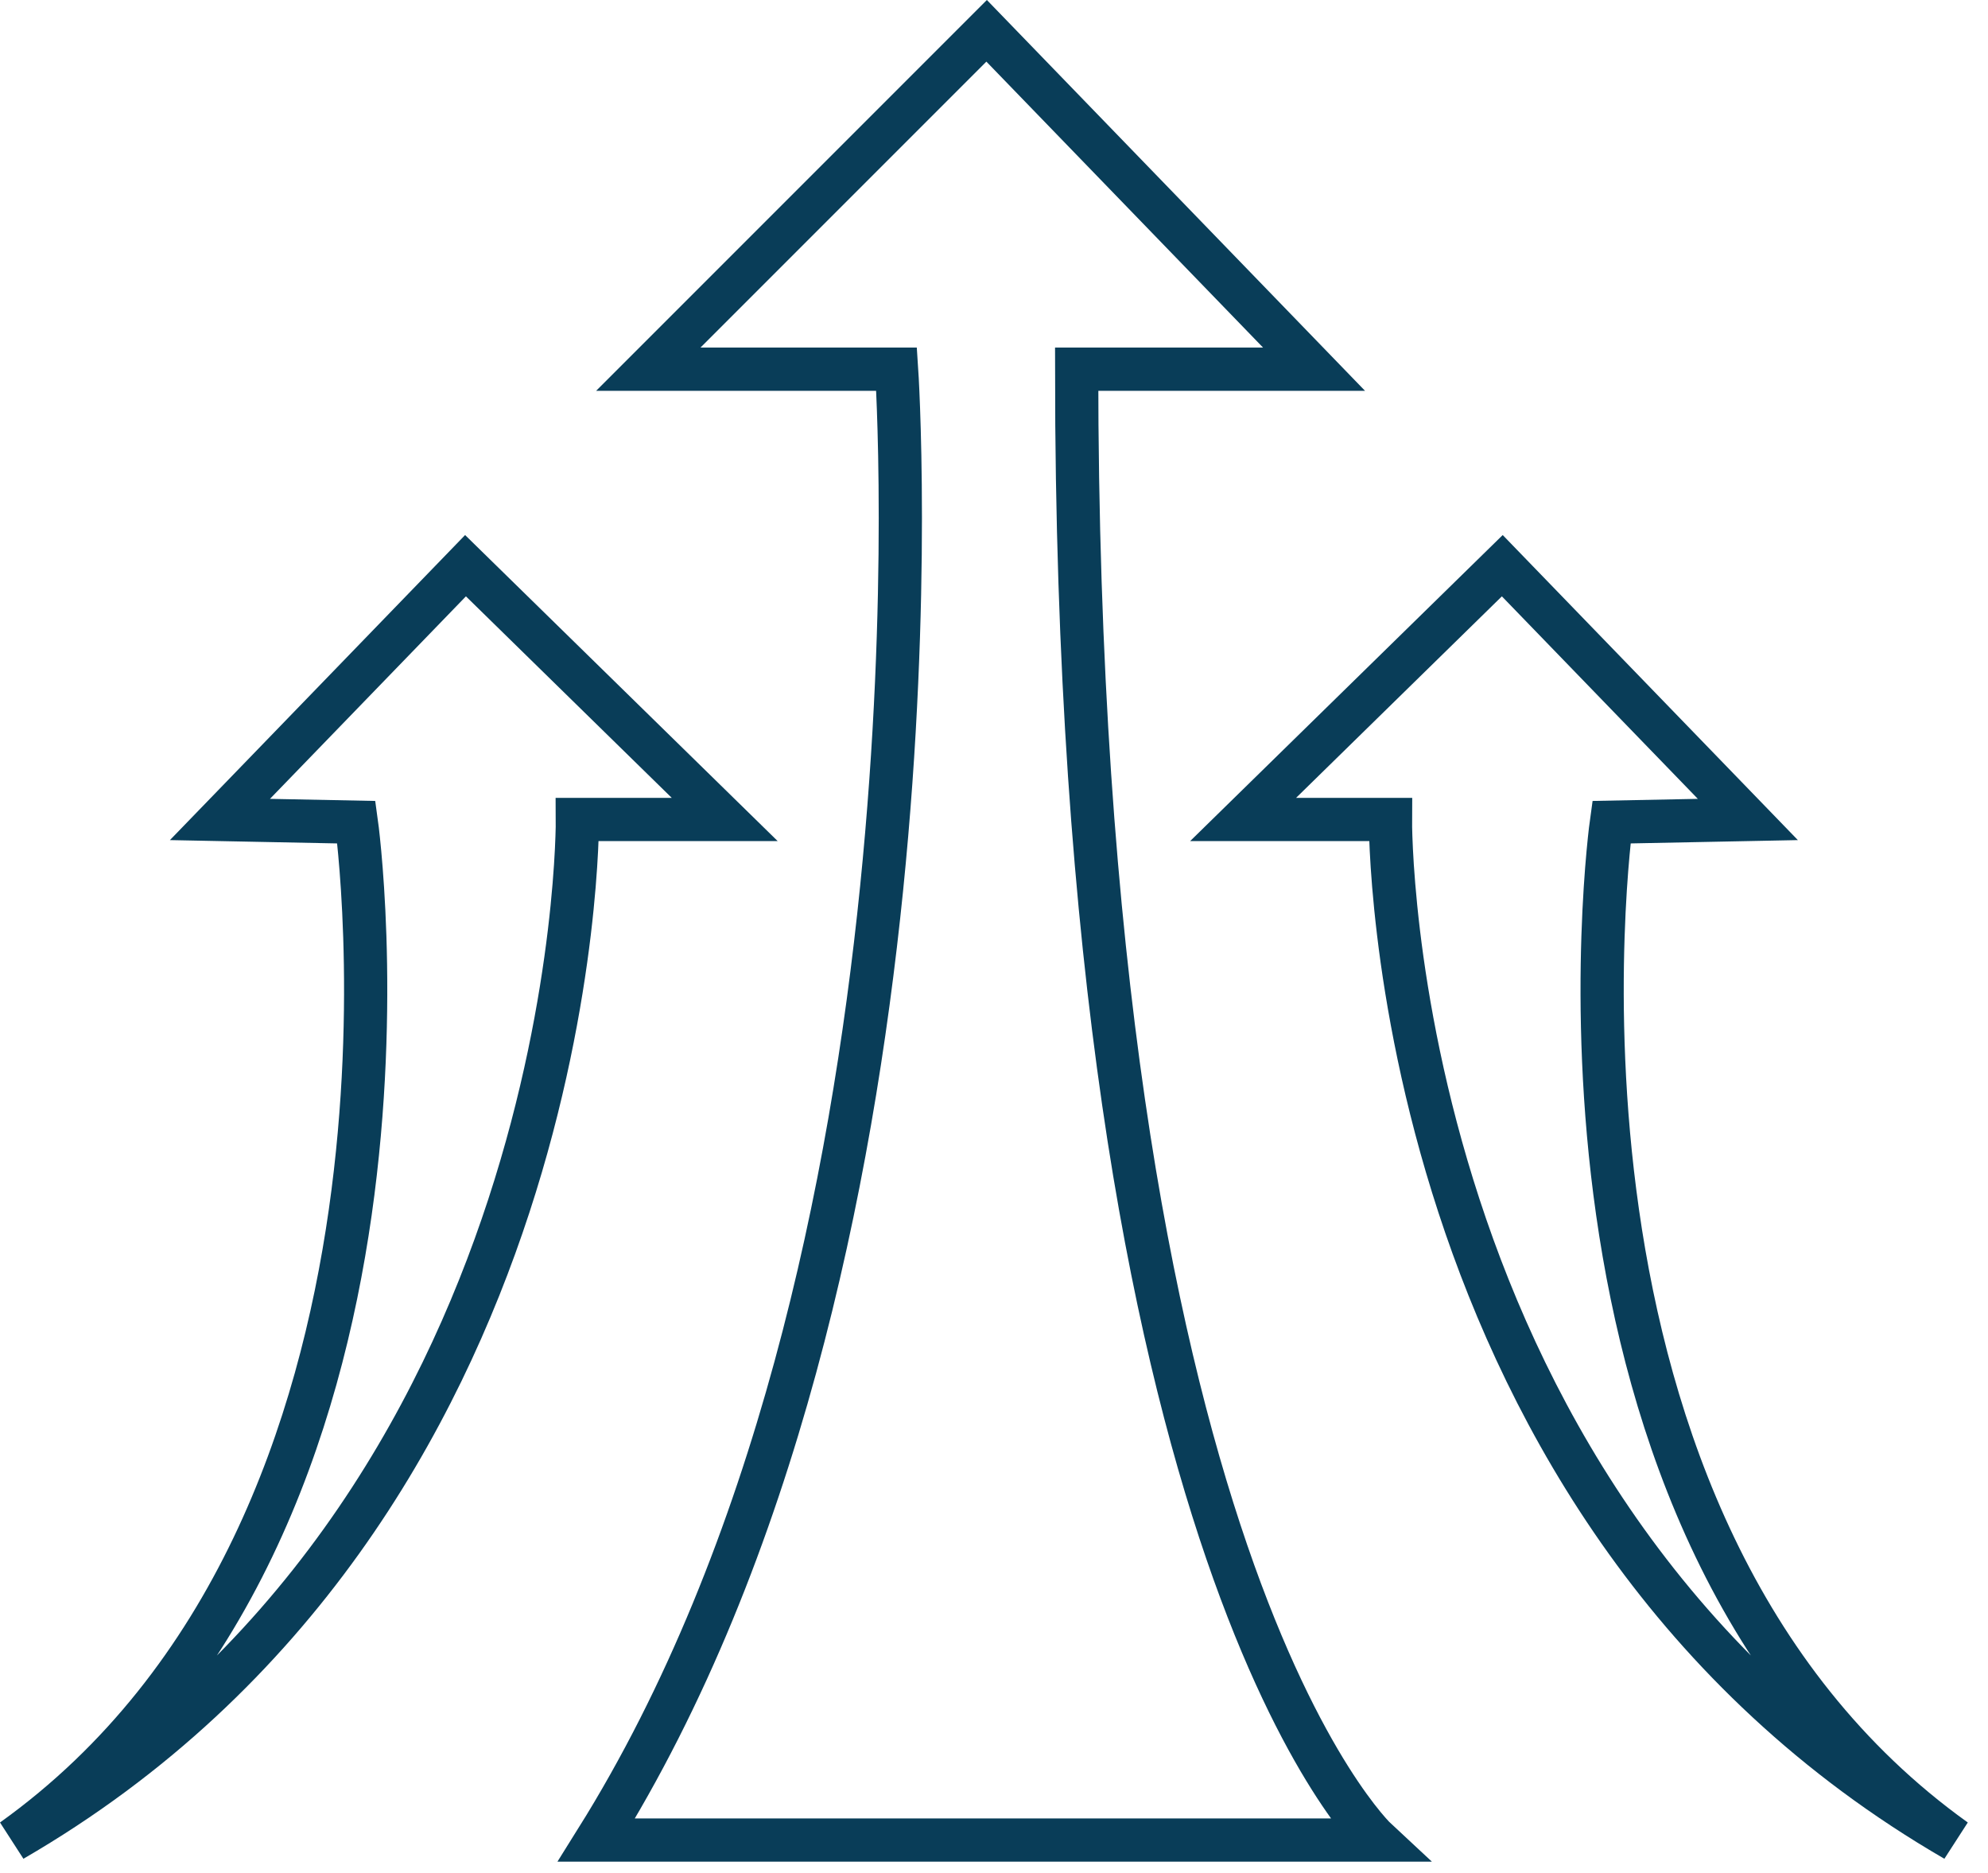
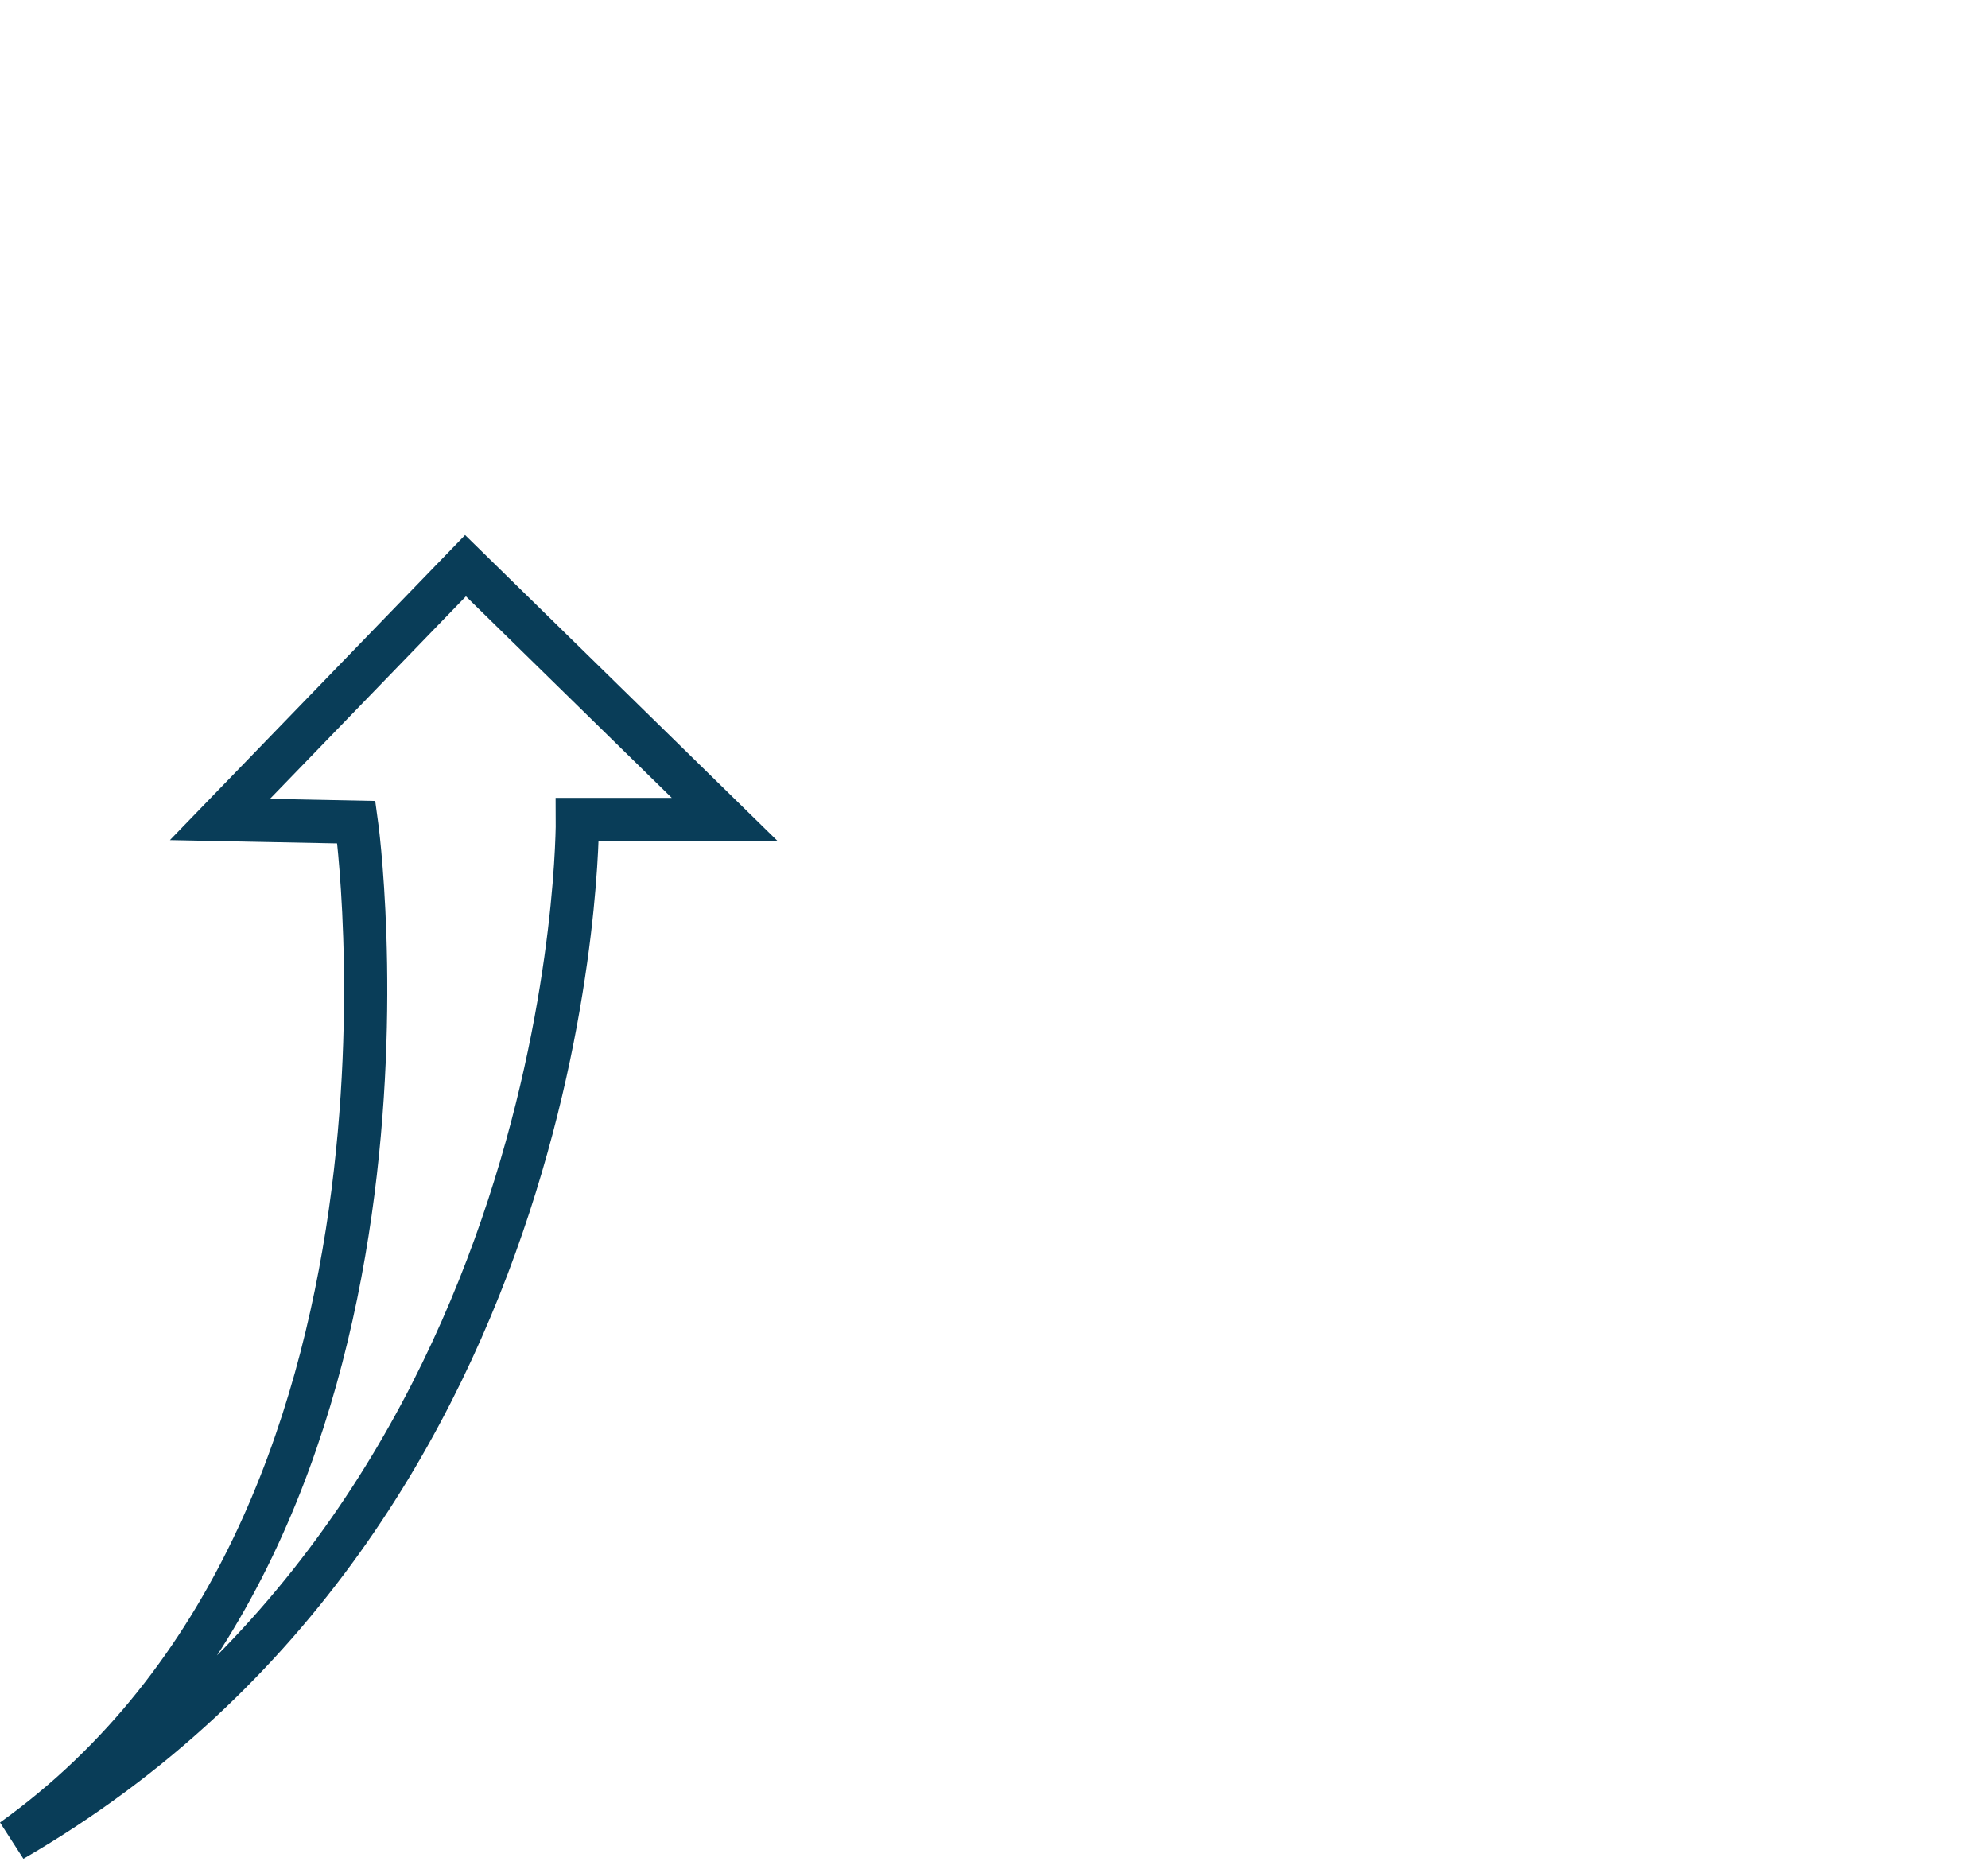
<svg xmlns="http://www.w3.org/2000/svg" width="69px" height="65px" viewBox="0 0 69 65" version="1.1">
  <title>Page 1</title>
  <desc>Created with Sketch.</desc>
  <defs />
  <g id="Page-1" stroke="none" stroke-width="1" fill="none" fill-rule="evenodd">
    <g id="Kintec-Work-for-us-page" transform="translate(-250, -3103)" stroke="#093D58" stroke-width="1.5">
      <g id="Page-1" transform="translate(250, 3104)">
-         <path d="M45.608,11.812 L34.244,0.069 L22.502,11.812 L31.119,11.812 C31.119,11.812 33.203,42.873 20.702,62.854 L47.786,62.854 C47.786,62.854 37.369,53.195 37.369,11.812 L45.608,11.812 Z" id="Stroke-1" />
-         <path d="M60.665,27.438 L52.142,18.631 L43.146,27.438 L48.26,27.438 C48.26,27.438 48.07,51.395 67.862,62.855 C52.521,51.87 55.93,27.532 55.93,27.532 L60.665,27.438 Z" id="Stroke-3" />
        <path d="M7.634,27.438 L16.157,18.631 L25.154,27.438 L20.04,27.438 C20.04,27.438 20.229,51.395 0.437,62.855 C15.778,51.87 12.369,27.532 12.369,27.532 L7.634,27.438 Z" id="Stroke-5" />
      </g>
    </g>
  </g>
</svg>